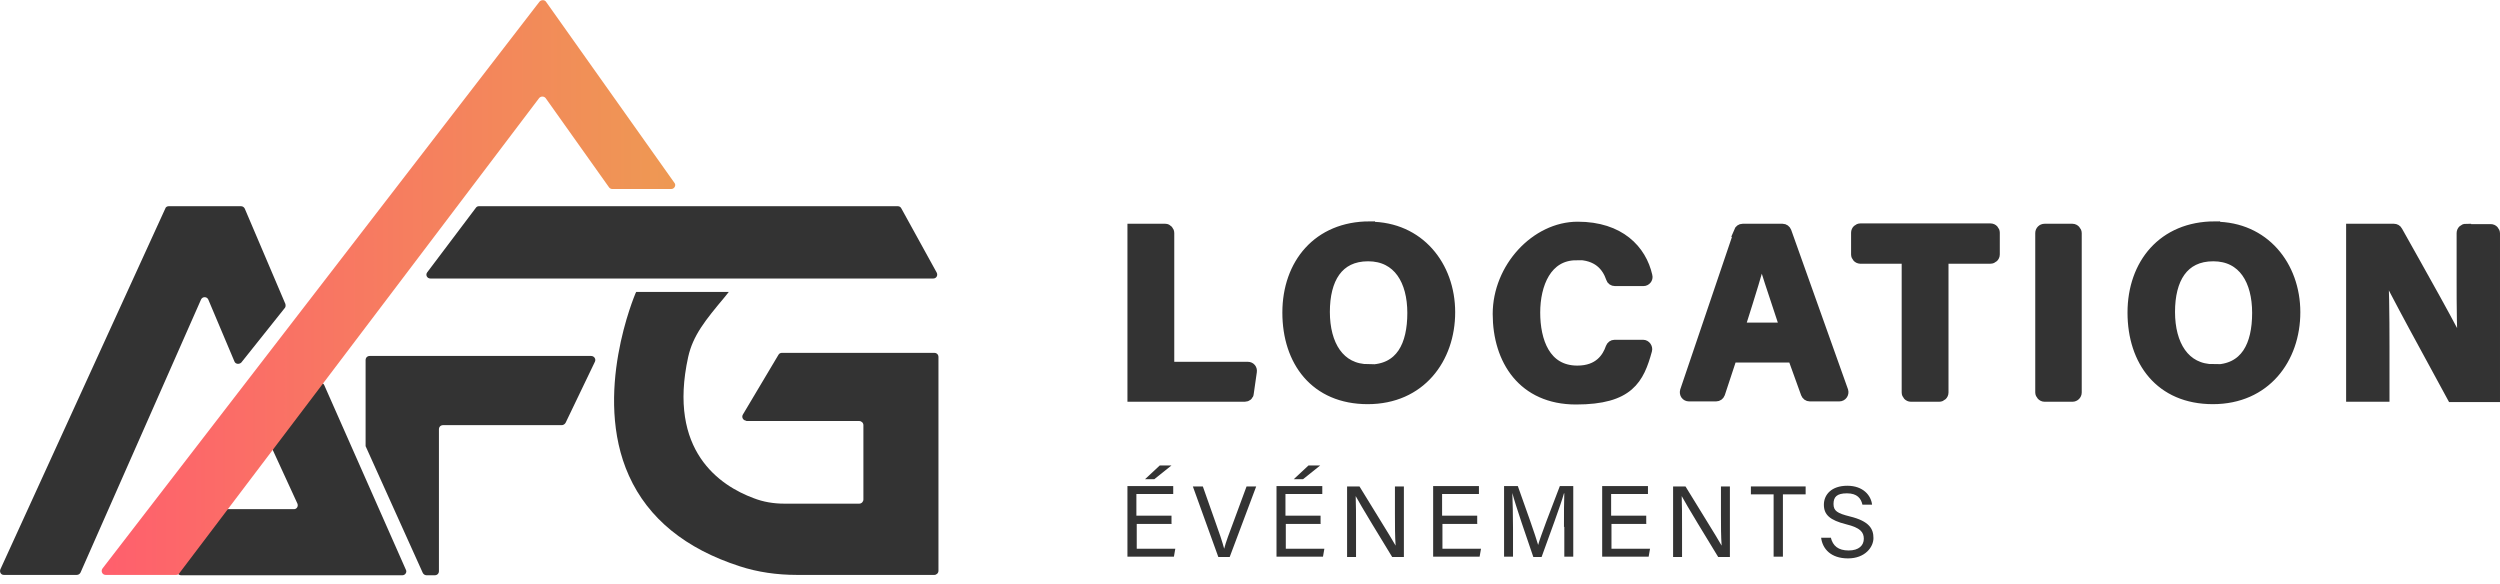
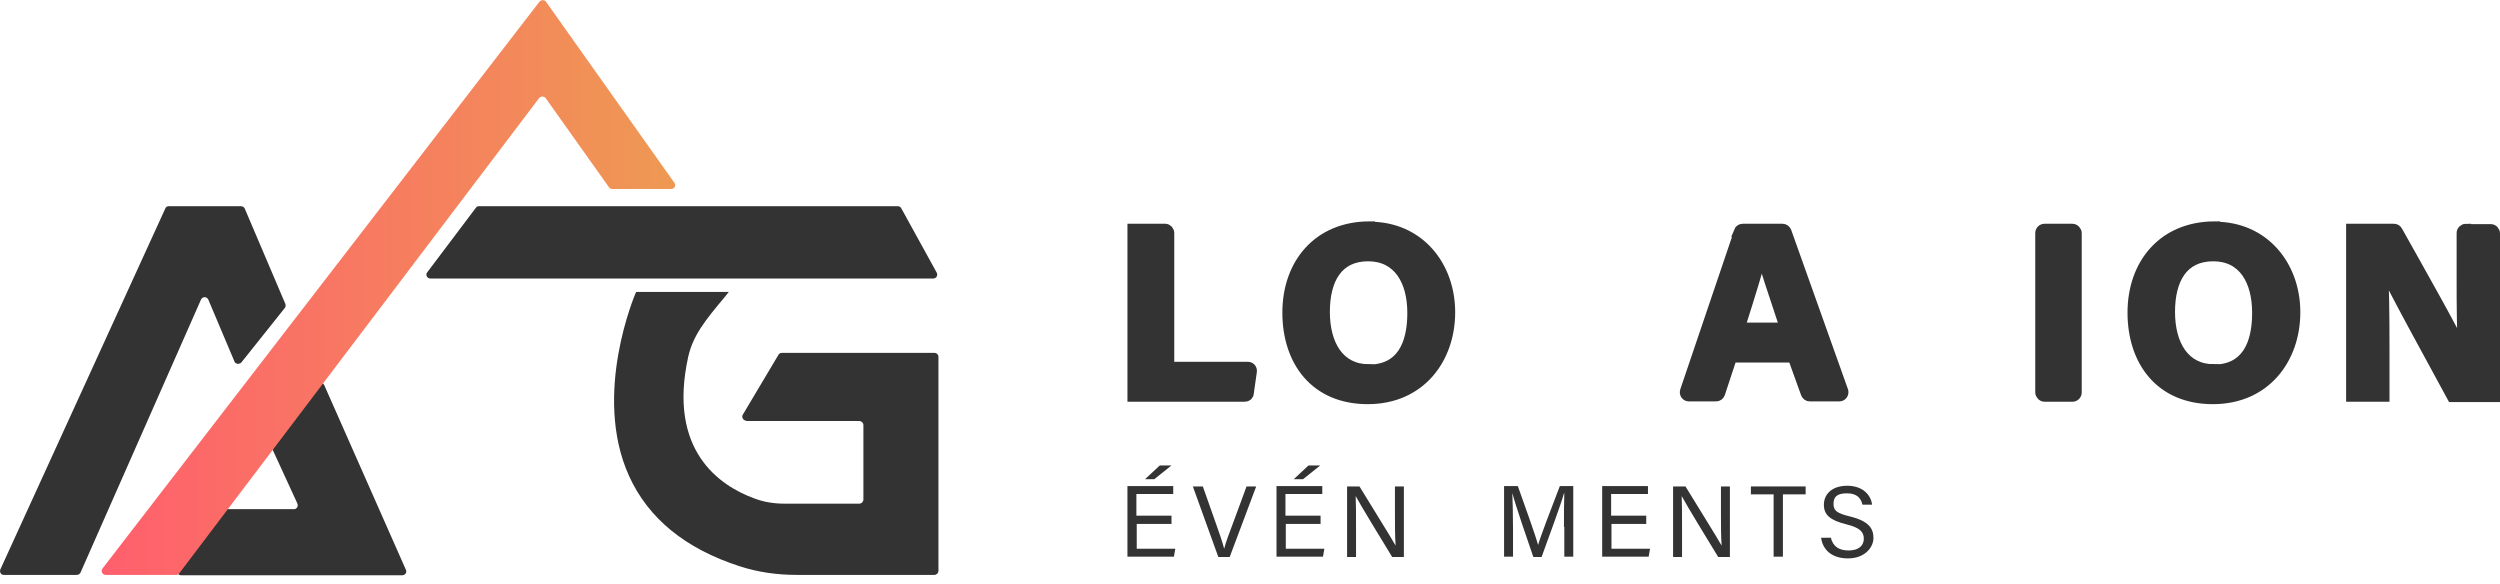
<svg xmlns="http://www.w3.org/2000/svg" id="Calque_2" data-name="Calque 2" version="1.1" viewBox="0 0 726.2 169.5">
  <defs>
    <style>
      .cls-1, .cls-2 {
        stroke-width: 0px;
      }

      .cls-1, .cls-3 {
        fill: #333;
      }

      .cls-2 {
        fill: url(#Dégradé_sans_nom);
      }

      .cls-4 {
        isolation: isolate;
      }

      .cls-3 {
        stroke: #333;
        stroke-miterlimit: 10;
        stroke-width: 3px;
      }
    </style>
    <linearGradient id="Dégradé_sans_nom" data-name="Dégradé sans nom" x1="29.5" y1="88.5" x2="196.1" y2="88.5" gradientTransform="translate(0 172) scale(1 -1)" gradientUnits="userSpaceOnUse">
      <stop offset="0" stop-color="#ff5f6d" />
      <stop offset="1" stop-color="#ee9953" />
    </linearGradient>
  </defs>
  <g id="Calque_1-2" data-name="Calque 1-2">
    <g>
      <g>
        <g>
          <path class="cls-1" d="M69.9,59.9h-20.9c-.5,0-.9.3-1,.7L.1,165.4c-.3.8.2,1.6,1,1.6h21.2c.5,0,.9-.3,1.1-.7l35-79.3c.4-.9,1.7-.9,2.1,0l7.6,18c.3.8,1.4.9,2,.3l12.6-15.8c.3-.3.3-.8.2-1.2l-11.8-27.7c-.2-.4-.6-.7-1.1-.7h0Z" />
          <path class="cls-1" d="M260.7,59.9h-121.6c-.4,0-.7.2-.9.5l-14.1,18.7c-.6.8,0,1.8.9,1.8h146.1c.9,0,1.4-.9,1-1.7l-10.3-18.7c-.2-.4-.6-.6-1-.6h0Z" />
          <path class="cls-1" d="M216.7,122.3h32.9c.6,0,1.2.5,1.2,1.2v21.6c0,.6-.5,1.2-1.2,1.2h-21.8c-3.1,0-6.1-.5-8.9-1.6-9.7-3.6-25-13.7-19-41,1.4-6.3,5-10.7,10.6-17.4l1.2-1.5h-26.9l-.2.4c-.1.3-12.6,29.3-1.9,53,5.6,12.4,16.4,21.2,32.2,26.3,5.2,1.7,10.8,2.5,16.6,2.5h39.9c.6,0,1.2-.5,1.2-1.2v-62.1c0-.7-.5-1.2-1.2-1.2h-44.3c-.4,0-.8.2-1,.6l-10.3,17.3c-.5.8.1,1.8,1,1.8h0Z" />
-           <path class="cls-1" d="M106.2,104.6v24.5c0,.2,0,.3,0,.5l16.6,36.8c.2.4.6.7,1.1.7h2.4c.7,0,1.2-.5,1.2-1.2v-41.2c0-.7.5-1.2,1.2-1.2h34.5c.4,0,.9-.3,1.1-.7l8.5-17.7c.4-.8-.2-1.7-1.1-1.7h-64.3c-.7,0-1.2.5-1.2,1.2h0Z" />
        </g>
        <path class="cls-1" d="M92.2,111.6l-13.1,17.4c-.2.3-.3.8-.1,1.2l7.4,16.1c.3.8-.2,1.6-1,1.6h-19.8c-.4,0-.7.2-.9.4l-13,17c-.6.8,0,1.8.9,1.8h64.3c.8,0,1.4-.9,1-1.6l-23.7-53.6c-.3-.8-1.4-.9-1.9-.2h0Z" />
      </g>
      <path class="cls-2" d="M158.6.5c-.4-.6-1.4-.6-1.9,0L29.8,165.1h0c-.6.8-.1,1.9.9,1.9h20.5c.4,0,.7-.2.9-.5L156.6,28.5c.5-.6,1.4-.6,1.9,0l18.4,25.9c.2.3.6.5.9.5h17.2c.9,0,1.5-1.1.9-1.8L158.6.5Z" />
    </g>
    <g>
      <path class="cls-3" d="M338.4,66.5h-9.4v48.7h32.6c.6,0,1.1-.4,1.1-1l.9-6.3c.1-.7-.4-1.3-1.1-1.3h-21.8c-.6,0-1.1-.5-1.1-1.2v-37.7c0-.6-.5-1.2-1.1-1.2h0Z" />
      <path class="cls-3" d="M397.9,65.8c-15.1,0-23.9,10.9-23.9,25s8,25.1,23.3,25.1,23.9-11.7,23.9-25.2-9-24.8-23.3-24.8h0ZM397.6,107.3c-8.6,0-12.8-7.2-12.8-16.7s3.8-16.2,12.6-16.2,12.9,7.2,12.9,16.5-3.3,16.5-12.7,16.5h0Z" />
-       <path class="cls-3" d="M457.9,74c6.2,0,8.9,3.3,10.1,6.8.1.5.6.8,1.1.8h8.3c.7,0,1.3-.7,1.1-1.4-1.7-7.6-8-14.3-20.2-14.3s-23.2,11.9-23.2,25.3,7.3,24.8,22.7,24.8,18.3-5.9,20.6-14.3c.2-.7-.4-1.5-1.1-1.5h-8.3c-.5,0-.9.3-1.1.8-1,2.9-3.4,6.7-9.7,6.7-9.4,0-12.3-8.7-12.3-16.9s3.3-16.7,12-16.7h0Z" />
      <path class="cls-3" d="M505.2,67.3l-15.7,46.3c-.2.8.3,1.5,1.1,1.5h7.9c.5,0,.9-.3,1.1-.8l3.2-9.7c.2-.5.6-.8,1.1-.8h16.1c.5,0,.9.3,1.1.8l3.5,9.7c.2.5.6.8,1.1.8h8.6c.8,0,1.3-.8,1.1-1.5l-16.5-46.3c-.2-.5-.6-.8-1.1-.8h-11.6c-.5,0-.9.3-1.1.8h0ZM506.9,95.3c-.8,0-1.3-.8-1.1-1.5,2.6-8.2,4.8-15.2,5.9-19.8h0c1.1,4.2,3.2,10.3,6.3,19.7.2.8-.3,1.5-1.1,1.5,0,0-10.1,0-10.1,0Z" />
-       <path class="cls-3" d="M540.2,75.1h12.5c.6,0,1.2.5,1.2,1.2v37.7c0,.6.5,1.2,1.2,1.2h8.2c.6,0,1.2-.5,1.2-1.2v-37.7c0-.6.5-1.2,1.2-1.2h12.5c.6,0,1.2-.5,1.2-1.2v-6.3c0-.6-.5-1.2-1.2-1.2h-37.8c-.6,0-1.2.5-1.2,1.2v6.3c0,.6.5,1.2,1.2,1.2h0Z" />
      <rect class="cls-3" x="592.7" y="66.5" width="10.5" height="48.7" rx="1.2" ry="1.2" />
      <path class="cls-3" d="M643.4,65.8c-15.1,0-23.9,10.9-23.9,25s8,25.1,23.3,25.1,23.9-11.7,23.9-25.2-9-24.8-23.3-24.8h0ZM643.1,107.3c-8.6,0-12.8-7.2-12.8-16.7s3.8-16.2,12.6-16.2,12.8,7.2,12.8,16.5-3.3,16.5-12.7,16.5h0Z" />
      <path class="cls-3" d="M716.3,66.5c-.6,0-1.2.5-1.2,1.2v13.2c0,8,0,16.4.6,21.5h-.1c-2.2-5.2-13.1-24.4-19.2-35.3-.2-.4-.6-.6-1-.6h-12.4v48.7h9.6v-14.8c0-8.7-.1-18.7-.5-22.9h.1c2.5,5.7,14.9,28.2,20.1,37.8h12.4v-47.5c0-.6-.5-1.2-1.2-1.2h-7.2Z" />
    </g>
    <g class="cls-4">
      <g class="cls-4">
        <path class="cls-1" d="M340.4,152.2h-10.2v7.2h11.2l-.4,2.3h-13.5v-20.5h13.3v2.3h-10.7v6.3h10.2v2.3ZM340.3,135.2l-5,4h-2.7l4.3-4h3.4Z" />
      </g>
      <g class="cls-4">
        <path class="cls-1" d="M353.9,161.8l-7.4-20.5h2.9l3.6,10.2c1.1,3,2.1,6,2.6,7.9h0c.4-1.7,1.6-4.9,2.7-7.8l3.8-10.3h2.8l-7.7,20.5h-3.2Z" />
      </g>
      <g class="cls-4">
        <path class="cls-1" d="M383.7,152.2h-10.2v7.2h11.2l-.4,2.3h-13.5v-20.5h13.3v2.3h-10.7v6.3h10.2v2.3ZM383.5,135.2l-5,4h-2.7l4.3-4h3.4Z" />
      </g>
      <g class="cls-4">
        <path class="cls-1" d="M391.3,161.8v-20.5h3.6c2.9,4.8,9.3,15,10.5,17.2h0c-.2-2.6-.2-5.9-.2-9.2v-8h2.6v20.5h-3.4c-2.7-4.4-9.4-15.4-10.6-17.7h0c.1,2.3.1,5.8.1,9.5v8.2h-2.6Z" />
      </g>
      <g class="cls-4">
-         <path class="cls-1" d="M429.2,152.2h-10.2v7.2h11.2l-.4,2.3h-13.5v-20.5h13.3v2.3h-10.7v6.3h10.2v2.3Z" />
-       </g>
+         </g>
      <g class="cls-4">
        <path class="cls-1" d="M454.3,153.1c0-3.8,0-7.7.1-9.8h-.1c-.9,3.3-4.2,12.1-6.5,18.5h-2.4c-1.8-5.2-5.2-15.1-6.1-18.6h0c.1,2.4.2,6.9.2,10.4v8.1h-2.6v-20.5h4c2.3,6.4,5.2,14.6,5.9,17.1h0c.5-2,3.9-10.9,6.3-17.1h3.9v20.5h-2.6v-8.7Z" />
      </g>
      <g class="cls-4">
        <path class="cls-1" d="M478.3,152.2h-10.2v7.2h11.2l-.4,2.3h-13.5v-20.5h13.3v2.3h-10.7v6.3h10.2v2.3Z" />
      </g>
      <g class="cls-4">
        <path class="cls-1" d="M486,161.8v-20.5h3.6c2.9,4.8,9.3,15,10.5,17.2h0c-.2-2.6-.2-5.9-.2-9.2v-8h2.6v20.5h-3.4c-2.7-4.4-9.4-15.4-10.6-17.7h0c.1,2.3.1,5.8.1,9.5v8.2h-2.6Z" />
      </g>
      <g class="cls-4">
        <path class="cls-1" d="M515.2,143.6h-6.6v-2.3h15.9v2.3h-6.6v18.1h-2.7v-18.1Z" />
      </g>
      <g class="cls-4">
        <path class="cls-1" d="M531.8,156.1c.6,2.5,2.2,3.8,5.2,3.8s4.4-1.5,4.4-3.4-1-3.2-5.1-4.2c-4.8-1.2-6.5-2.8-6.5-5.7s2.2-5.5,6.8-5.5,6.9,2.8,7.2,5.5h-2.8c-.4-1.8-1.5-3.3-4.5-3.3s-3.9,1.1-3.9,3.1,1.1,2.7,4.7,3.6c5.8,1.4,6.9,3.7,6.9,6.3s-2.4,5.9-7.4,5.9-7.4-2.8-7.8-6h2.8Z" />
      </g>
    </g>
  </g>
</svg>